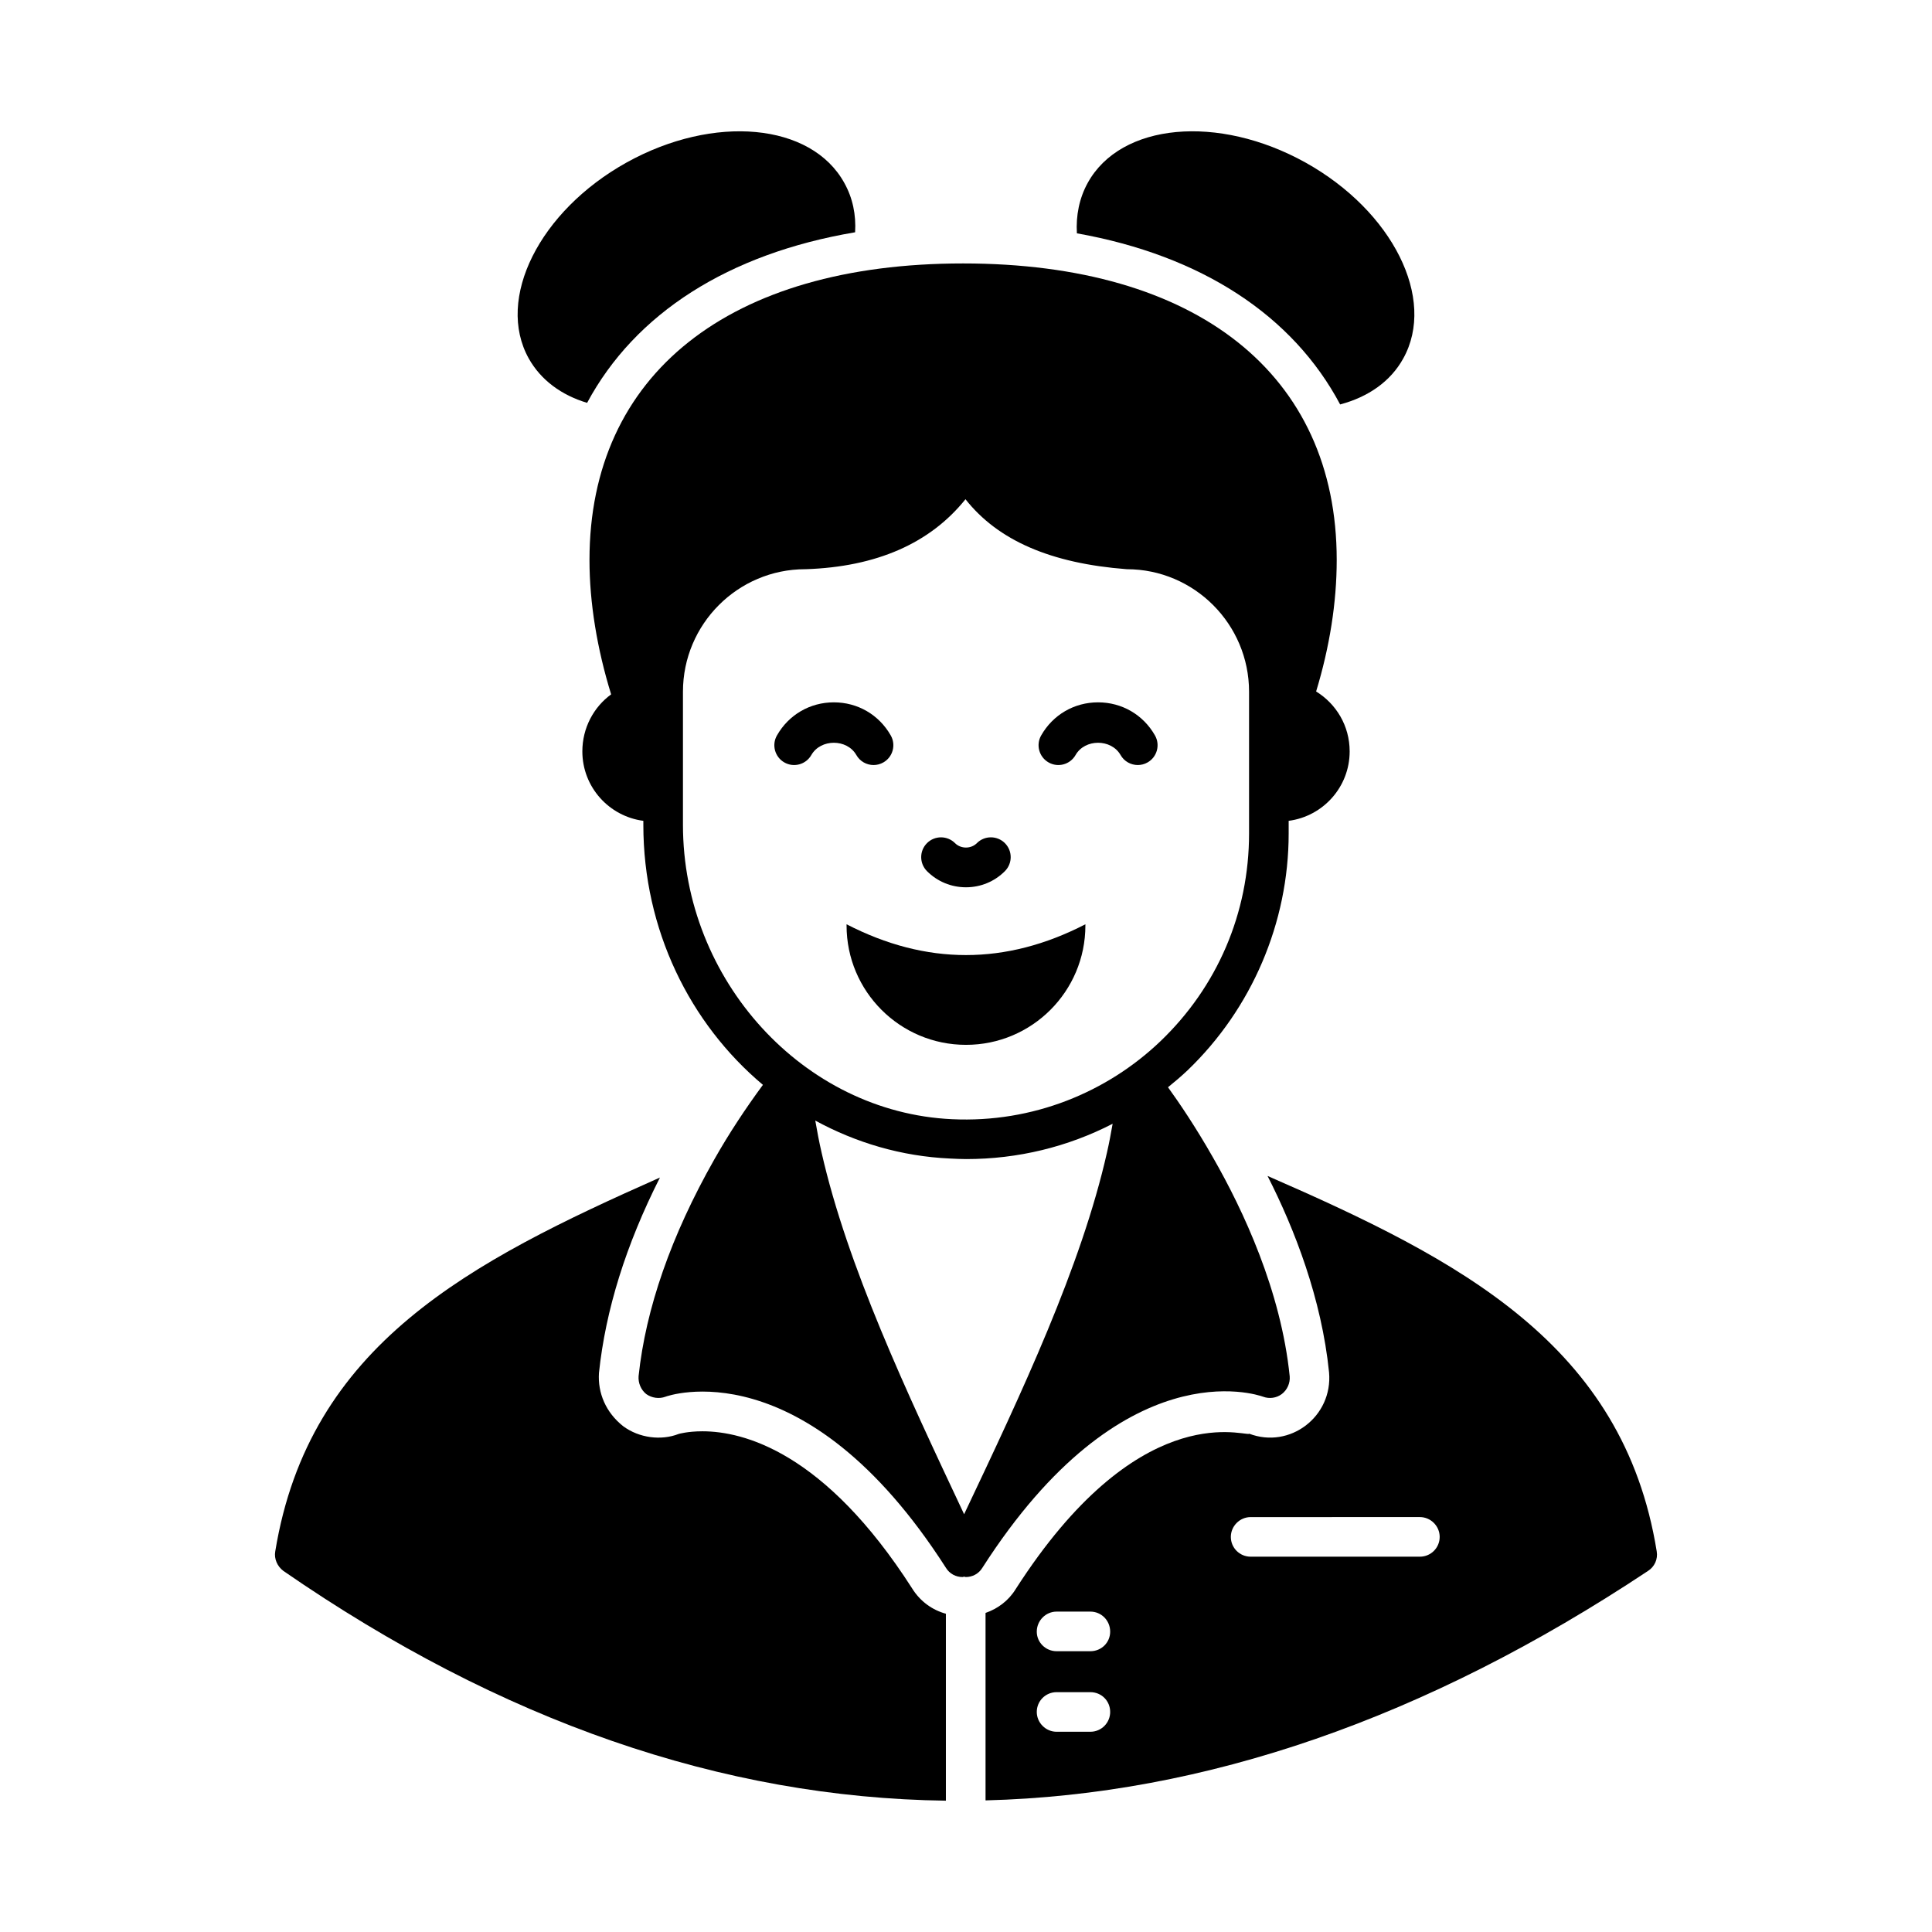
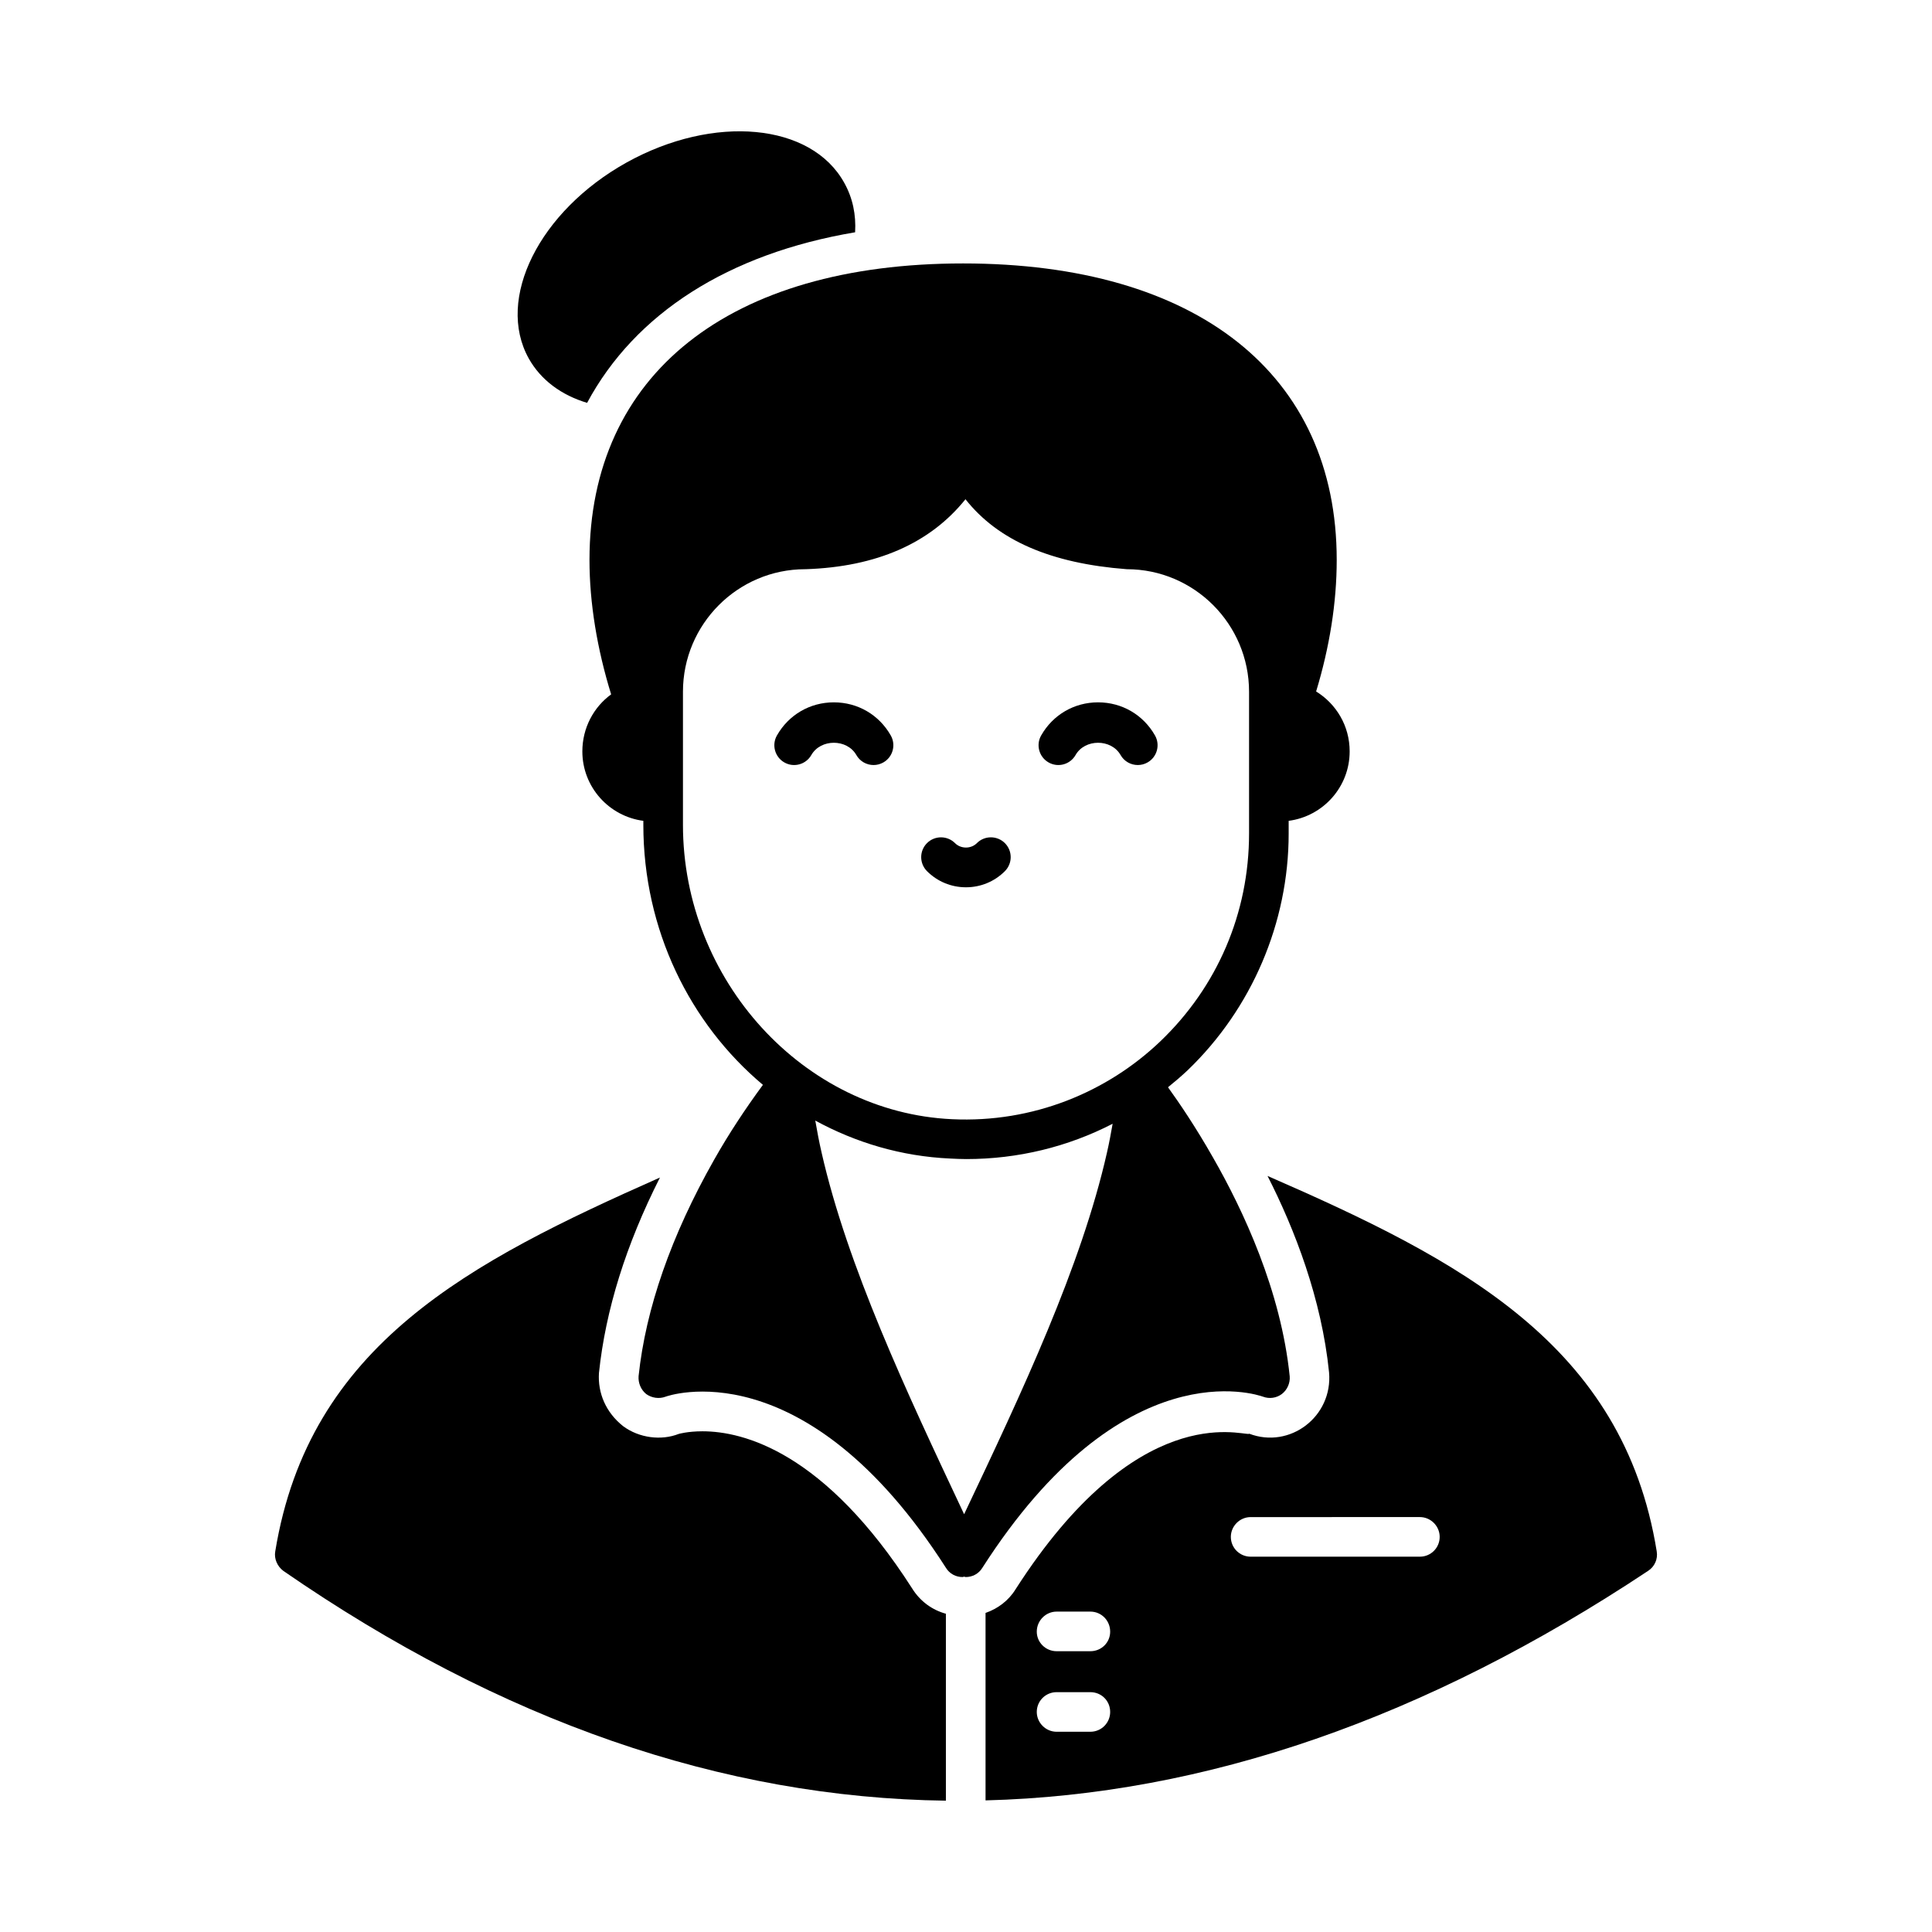
<svg xmlns="http://www.w3.org/2000/svg" fill="#000000" width="800px" height="800px" version="1.1" viewBox="144 144 512 512">
  <g>
    <path d="m583.05 555.14c-8.848-54.895-52.195-77.289-103.14-99.504 7.207 14.137 14.344 32.609 16.305 52.059 1.035 11.695-10.387 20.391-21.203 16.234v0.07c-2.477 0.297-29.773-8.852-61.855 41.145-1.891 3.078-4.758 5.18-7.977 6.297v49.68c58.148-1.469 116.79-21.762 175.56-60.809 1.746-1.113 2.656-3.141 2.309-5.172zm-150.09 47.793h-8.957c-2.867 0-5.246-2.379-5.246-5.246 0-2.938 2.379-5.246 5.246-5.246h8.957c2.938 0 5.246 2.309 5.246 5.246 0 2.867-2.309 5.246-5.246 5.246zm0-21.344h-8.957c-2.867 0-5.246-2.309-5.246-5.18 0-2.938 2.379-5.316 5.246-5.316h8.957c2.938 0 5.246 2.379 5.246 5.316 0 2.871-2.309 5.18-5.246 5.18zm87.324-25.051h-44.852c-2.867 0-5.246-2.309-5.246-5.246 0-2.867 2.379-5.246 5.246-5.246l44.852-0.004c2.867 0 5.246 2.379 5.246 5.246 0.004 2.941-2.375 5.25-5.246 5.25z" />
    <path d="m385.72 564.94c-23.23-36.246-44.781-41.633-55.559-41.633-3.918 0-6.297 0.699-6.297 0.699-4.664 1.824-10.48 1.074-14.695-2.031-4.617-3.641-6.789-8.816-6.438-14.137 1.75-16.652 7.137-33.938 16.164-51.781-50.383 22.367-92.98 44.215-101.95 99.082-0.352 1.961 0.559 3.988 2.168 5.18 57.656 39.816 116.3 60.105 175.56 60.879v-49.539c-3.562-0.98-6.781-3.219-8.953-6.719z" />
    <path d="m478.72 514.14c1.68 0.629 3.566 0.352 4.969-0.699 1.469-1.121 2.238-2.938 2.098-4.688-2.309-22.672-12.316-44.012-20.293-57.938-4.652-8.195-9.039-14.637-11.961-18.68 1.762-1.434 3.508-2.898 5.176-4.481 17.004-16.305 26.801-39.117 26.801-62.766v-3.359c9.098-1.188 16.164-8.957 16.164-18.402 0-6.789-3.57-12.594-8.887-15.883 3.57-11.754 5.457-23.512 5.457-34.848 0-49.191-37.016-78.582-99.012-78.582-61.996 0-99.012 29.391-99.012 78.582 0 11.406 2.027 23.582 5.738 35.617-4.617 3.359-7.629 8.887-7.629 15.113 0 9.445 7.066 17.215 16.164 18.402v1.051c0 27.852 12.344 52.676 31.688 68.918-4.641 6.312-8.996 12.891-12.867 19.738-11.477 20.223-18.191 39.605-20.082 57.449-0.141 1.82 0.629 3.637 2.027 4.758 1.469 1.051 3.43 1.328 5.109 0.699 0.352-0.141 36.734-13.297 74.312 45.344 0.98 1.609 2.66 2.449 4.41 2.449 0.141 0 0.277-0.094 0.418-0.105 0.145 0.012 0.281 0.105 0.418 0.105 1.75 0 3.43-0.84 4.41-2.449 37.227-58.082 72.773-45.906 74.383-45.348zm-153.73-151.56v-35.266c0-17.914 14.555-32.469 32.398-32.469h0.141c18.754-0.629 32.957-6.859 42.332-18.543 8.605 10.914 22.602 17.004 42.754 18.543 17.844 0 32.398 14.555 32.398 32.469v37.574c0 21.062-8.398 40.656-23.582 55.141-14.055 13.395-33.699 21.59-55.141 20.57-39.324-1.82-71.301-36.805-71.301-78.02zm36.734 86.836c-0.66-2.856-1.188-5.668-1.668-8.453 10.75 5.859 22.828 9.484 35.746 10.062 1.469 0.07 2.867 0.141 4.269 0.141 13.68 0 26.891-3.223 38.789-9.355-0.445 2.508-0.902 5.023-1.496 7.606-6.836 30.281-22.582 63.625-37.863 95.867l-0.199-0.422c-15.117-32.117-30.719-65.285-37.578-95.445z" />
    <path d="m299.59 250.76c12.734-23.719 37.438-39.535 71.023-45.203 0.281-4.617-0.629-9.098-2.867-13.086-8.746-15.883-34.566-18.262-57.727-5.387-23.09 12.875-34.707 36.105-25.891 51.922 3.215 5.734 8.676 9.723 15.461 11.754z" />
-     <path d="m499.15 251.18c7.418-1.961 13.363-6.086 16.723-12.176 8.816-15.812-2.801-39.047-25.891-51.922-23.16-12.875-48.98-10.496-57.727 5.387-2.238 4.059-3.148 8.676-2.867 13.363 33.023 5.883 57.234 21.766 69.762 45.348z" />
    <path d="m399.99 379.14c3.898 0 7.566-1.516 10.32-4.277 2.047-2.059 2.047-5.379-0.008-7.43-2.059-2.043-5.379-2.043-7.422 0.008-1.543 1.559-4.242 1.559-5.789 0-2.047-2.043-5.367-2.051-7.422-0.008-2.055 2.051-2.055 5.371-0.008 7.43 2.762 2.762 6.43 4.277 10.328 4.277z" />
-     <path d="m370.94 344.09c0.969 1.703 2.738 2.652 4.562 2.652 0.883 0 1.777-0.219 2.598-0.691 2.519-1.434 3.394-4.641 1.957-7.156-3.125-5.488-8.766-8.766-15.078-8.766s-11.953 3.281-15.078 8.766c-1.438 2.516-0.559 5.719 1.957 7.156 2.512 1.441 5.715 0.559 7.156-1.961 2.477-4.332 9.453-4.332 11.926 0z" />
+     <path d="m370.94 344.09c0.969 1.703 2.738 2.652 4.562 2.652 0.883 0 1.777-0.219 2.598-0.691 2.519-1.434 3.394-4.641 1.957-7.156-3.125-5.488-8.766-8.766-15.078-8.766s-11.953 3.281-15.078 8.766c-1.438 2.516-0.559 5.719 1.957 7.156 2.512 1.441 5.715 0.559 7.156-1.961 2.477-4.332 9.453-4.332 11.926 0" />
    <path d="m421.88 346.05c2.512 1.441 5.723 0.559 7.156-1.961 2.473-4.332 9.449-4.332 11.926 0 0.969 1.703 2.738 2.652 4.562 2.652 0.883 0 1.777-0.219 2.598-0.691 2.519-1.434 3.394-4.641 1.957-7.156-3.125-5.488-8.766-8.766-15.078-8.766s-11.953 3.281-15.078 8.766c-1.438 2.516-0.559 5.719 1.957 7.156z" />
-     <path d="m431.64 389.25v-0.305c-21.098 10.879-42.195 10.879-63.293 0v0.305c0 17.477 14.168 31.645 31.648 31.645 17.477 0.004 31.645-14.164 31.645-31.645z" />
  </g>
</svg>